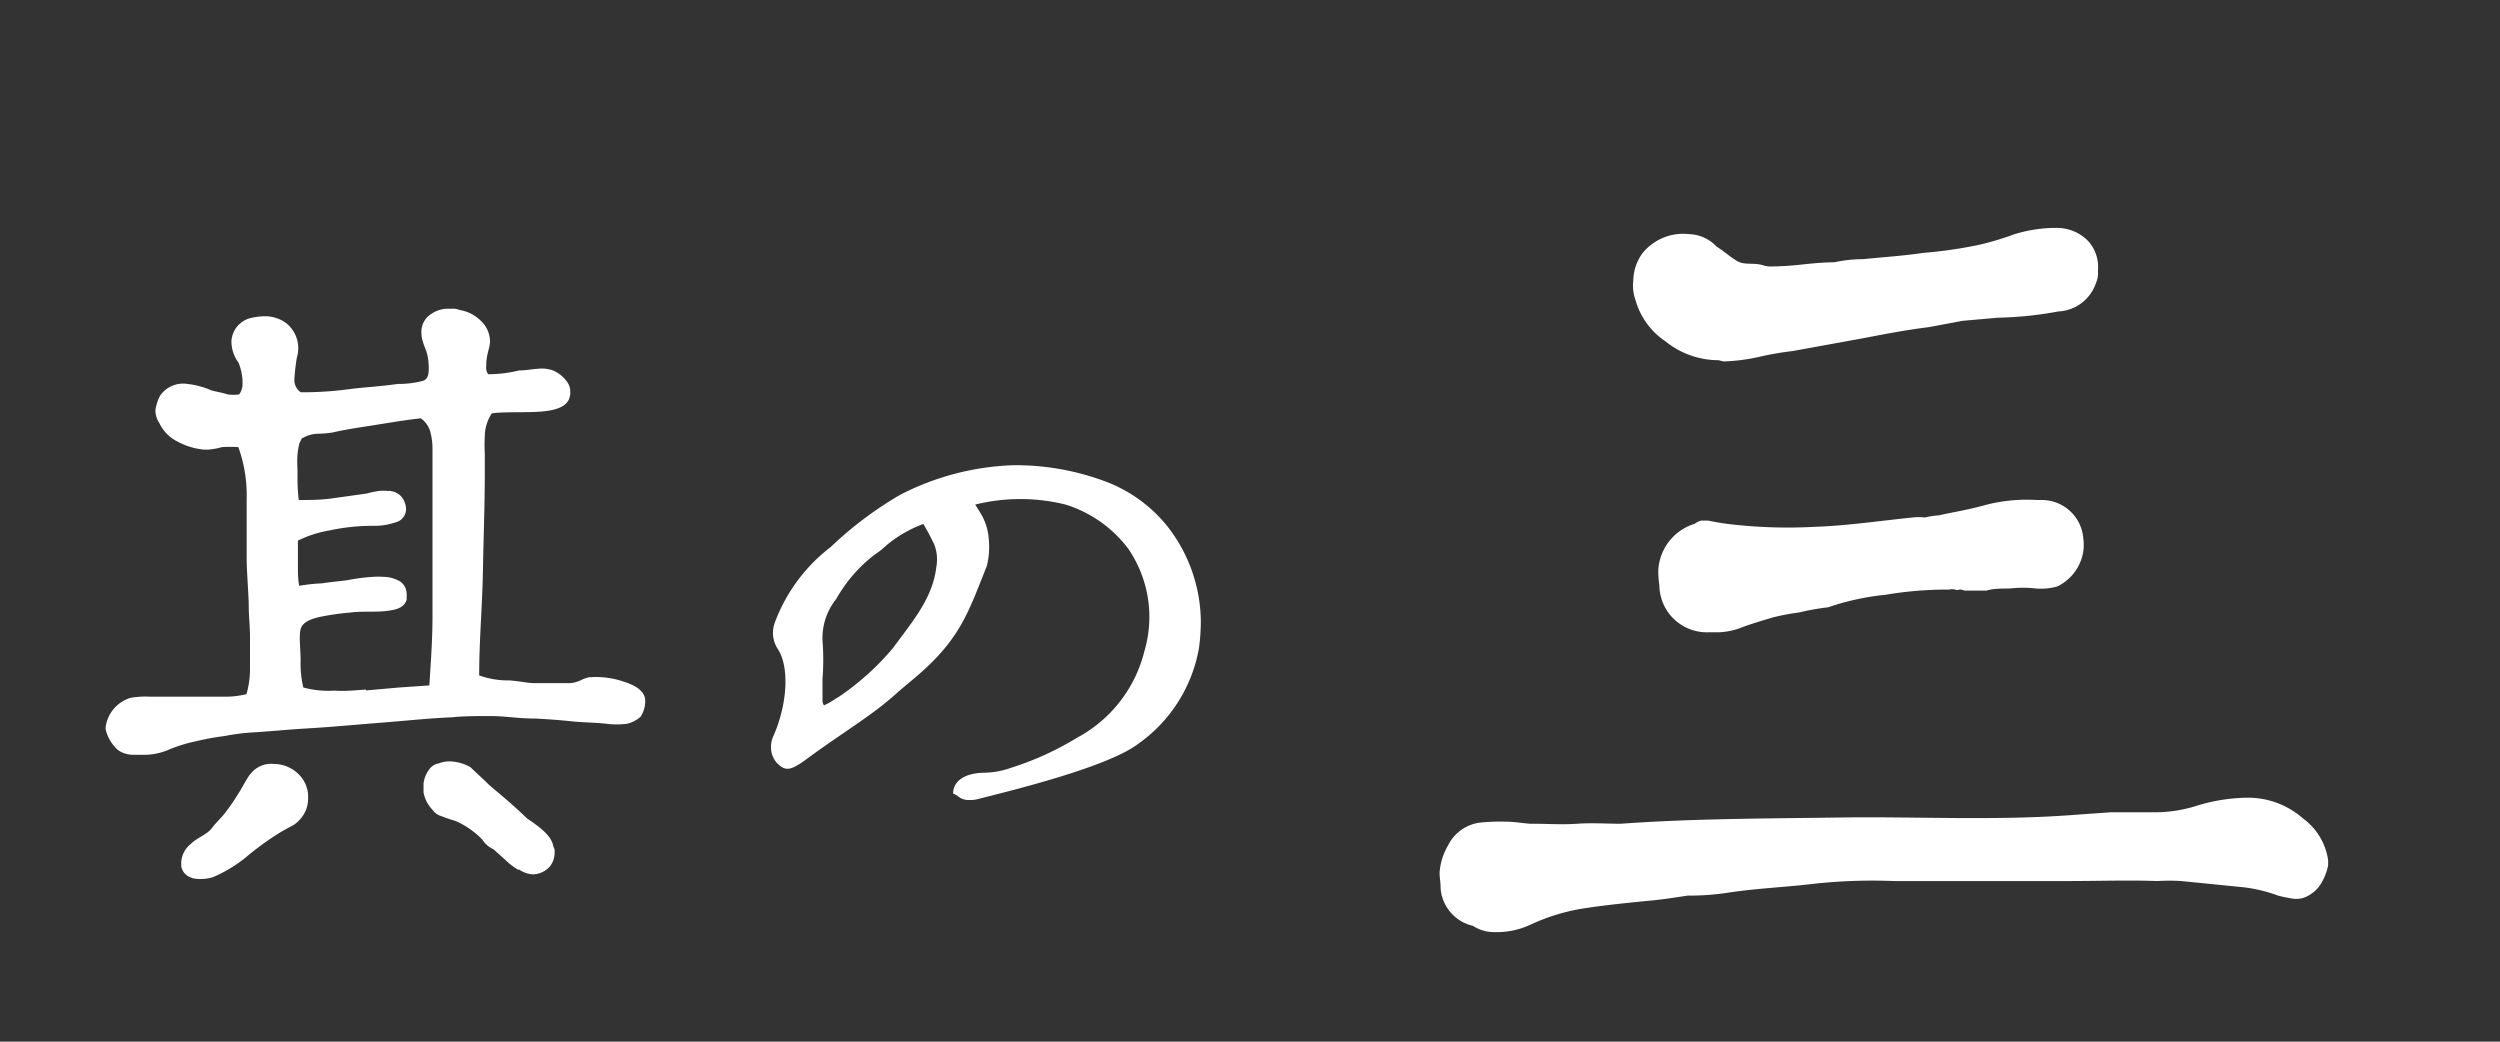
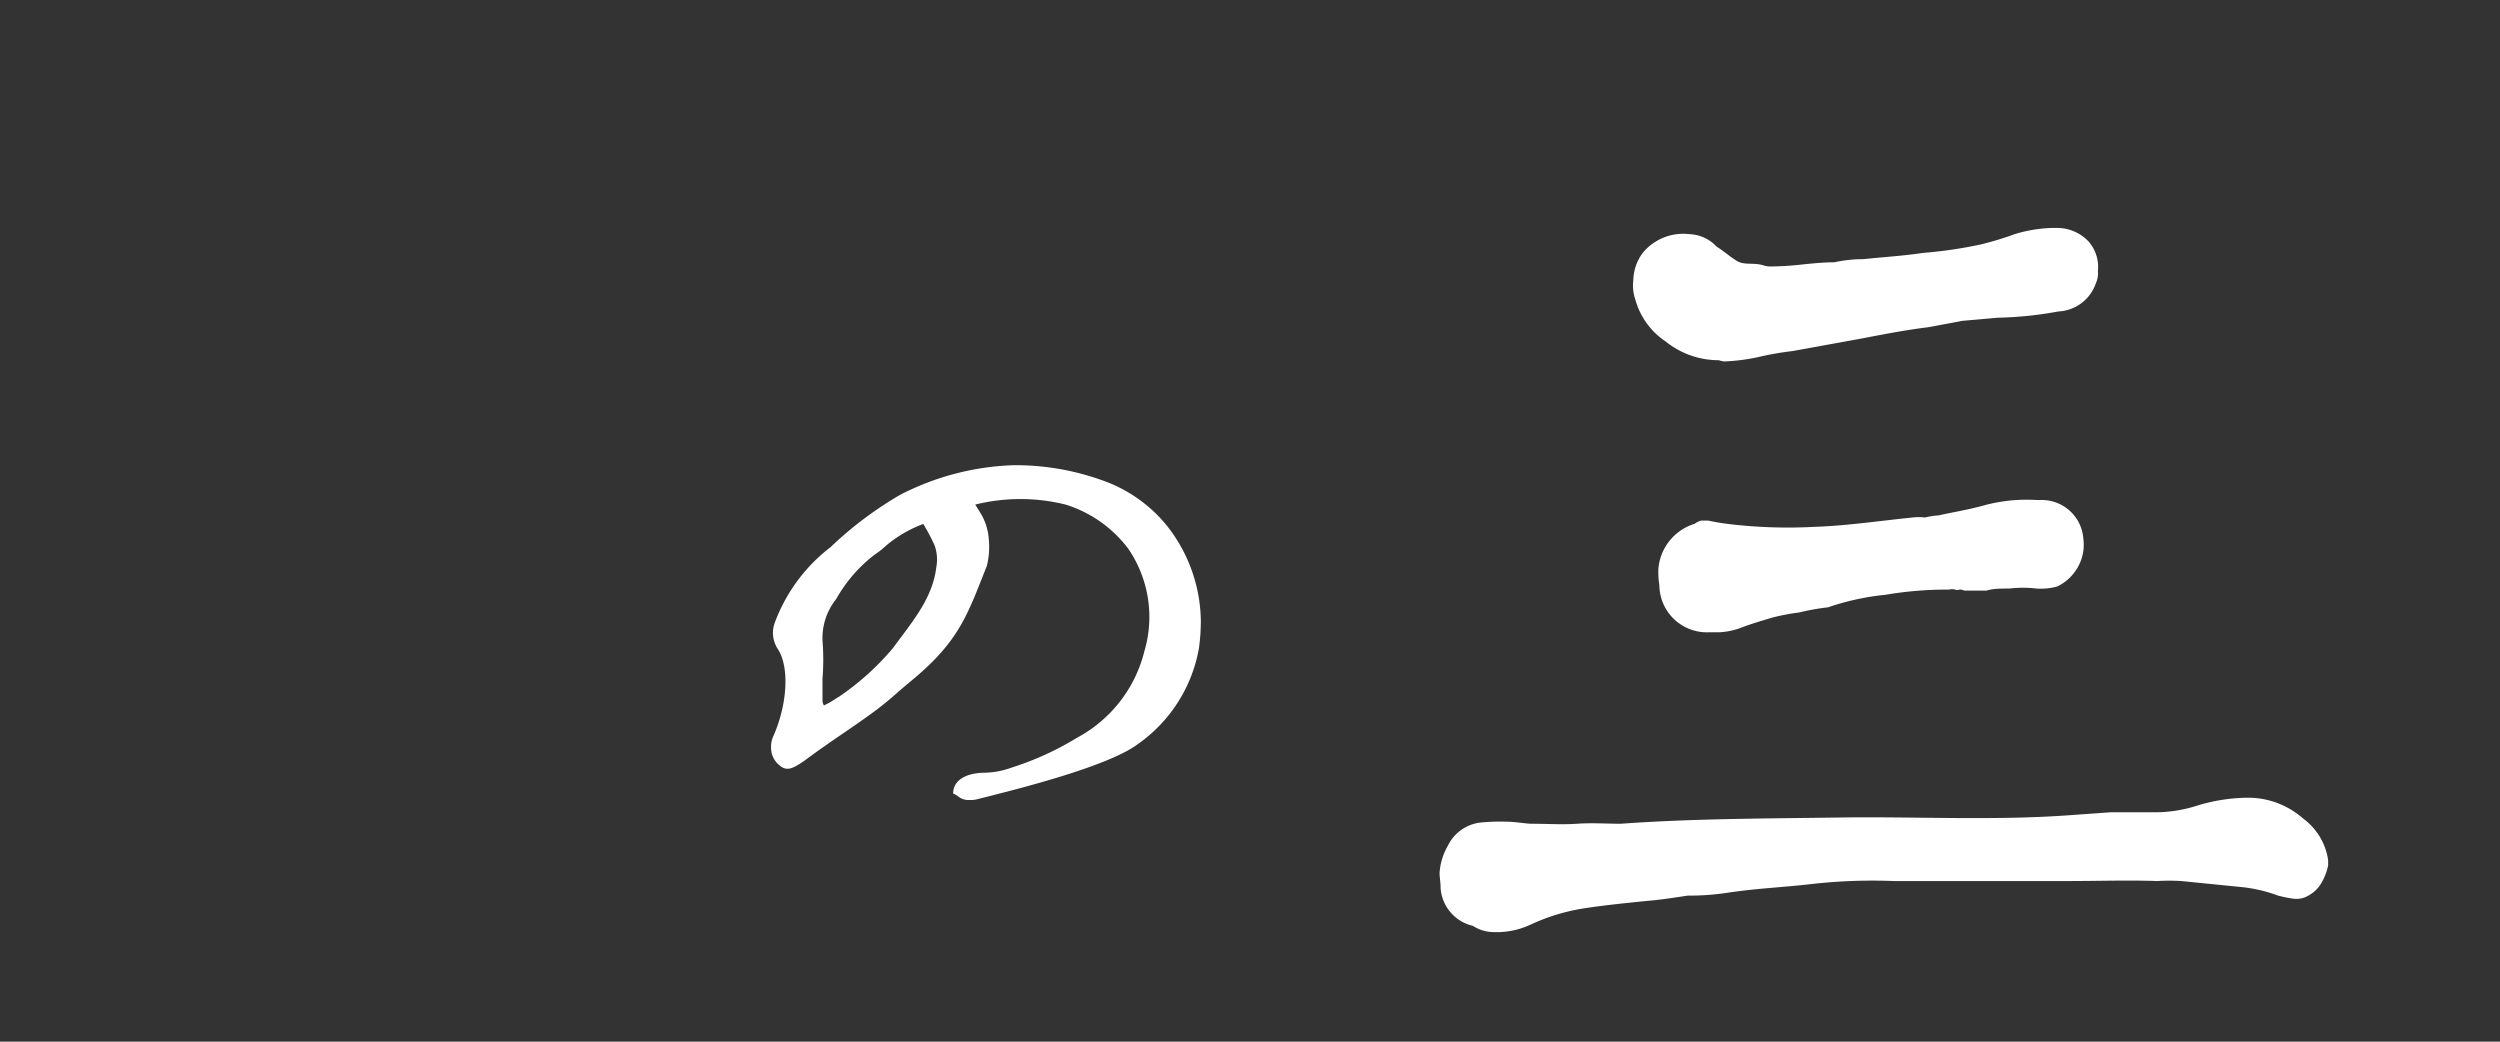
<svg xmlns="http://www.w3.org/2000/svg" id="レイヤー_1" data-name="レイヤー 1" width="120" height="50" viewBox="0 0 120 50">
  <rect x="0" y="0" width="120" height="50" fill="#333333" stroke="none" />
  <defs>
    <style>.cls-1{isolation:isolate;}.cls-2{fill:#fff;}</style>
  </defs>
  <g class="cls-1">
-     <path class="cls-2" d="M5.66,36a1.91,1.91,0,0,1-.59-1V34.9a1.71,1.71,0,0,1,1.18-1.4,4,4,0,0,1,.93-.06H8.79l1.9,0a4.29,4.29,0,0,0,1.14-.12A4.32,4.32,0,0,0,12,32.17c0-.53,0-1.06,0-1.58s-.06-1-.06-1.49-.1-1.71-.1-2.27,0-1.36,0-1.86c0-.27,0-.74,0-1a6.85,6.85,0,0,0-.4-2.51,7,7,0,0,0-.78,0,3.44,3.44,0,0,1-.65.12H9.79a3.25,3.25,0,0,1-1.24-.37,1.9,1.9,0,0,1-.9-.9,1.12,1.12,0,0,1-.19-.62A2.11,2.11,0,0,1,7.68,19,1.34,1.34,0,0,1,9,18.43a3.93,3.93,0,0,1,1.15.31c.21.06.46.09.77.19a1.85,1.85,0,0,0,.56,0,.83.83,0,0,0,.16-.56v-.13a2.66,2.66,0,0,0-.19-.83,1.72,1.72,0,0,1-.34-1.06,1.22,1.22,0,0,1,.9-1.08,3.12,3.12,0,0,1,.74-.09,1.72,1.72,0,0,1,1,.34,1.54,1.54,0,0,1,.5,1.64,9.27,9.27,0,0,0-.12,1.05.7.7,0,0,0,.31.62c.93,0,1.64-.06,2.32-.15s1.4-.12,2.33-.25a4.59,4.59,0,0,0,1.21-.15c.21-.07.28-.25.28-.59,0-.9-.28-1-.35-1.62V16a1,1,0,0,1,.47-.93,1.38,1.38,0,0,1,.84-.25h.15a.78.78,0,0,1,.37.06,1.86,1.86,0,0,1,1,.5,1.36,1.36,0,0,1,.46,1c0,.34-.18.59-.18,1.18a.56.56,0,0,0,.09.4h.18a6.15,6.15,0,0,0,1.31-.18c.4,0,.74-.09,1.14-.09a1.67,1.67,0,0,1,.38.06c.37.09.93.56.93,1,.06.71-.56.93-1.34,1s-1.73,0-2.42.09a2,2,0,0,0-.34,1.15,6.52,6.52,0,0,0,0,.78v.86c0,1.68-.06,3.07-.09,4.78S23,30.74,23,32.42a4.12,4.12,0,0,0,1.48.24c.69.07.87.13,1.18.13s.62,0,.93,0h.81a1.64,1.64,0,0,0,.46-.13,1.75,1.75,0,0,1,.41-.15,4.14,4.14,0,0,1,1.7.22c.59.18,1,.49,1,.9a1.36,1.36,0,0,1-.22.77,1.46,1.46,0,0,1-.65.34H30.1a3.94,3.94,0,0,1-1,0c-.52-.06-1.14-.06-1.7-.12s-1-.09-1.68-.13c-.9,0-1.42-.12-2.2-.12-.62,0-1.24,0-1.83.06-1.33.06-2.08.16-3.66.28-1.11.09-2.2.19-3.22.25s-1.52.12-2.58.19a10.07,10.07,0,0,0-1.45.18c-.5.06-1,.16-1.37.25a7.18,7.18,0,0,0-1.3.4,3,3,0,0,1-1.3.25H6.44A1.28,1.28,0,0,1,5.66,36Zm3.57,6.14a.7.7,0,0,1-.53-.56c0-.06,0-.15,0-.21a1.21,1.21,0,0,1,.47-.87c.27-.28.77-.44,1-.75s.49-.52.71-.83a9.16,9.16,0,0,0,.53-.78c.25-.37.4-.74.62-1a1.25,1.25,0,0,1,1.11-.47,1.7,1.7,0,0,1,1.31.62,1.5,1.5,0,0,1,.34,1,1.54,1.54,0,0,1-.13.65,1.64,1.64,0,0,1-.55.65c-.22.12-.53.28-.81.46a13.58,13.58,0,0,0-1.52,1.12,6.63,6.63,0,0,1-1.55.93,1.82,1.82,0,0,1-.56.09A1.55,1.55,0,0,1,9.23,42.15Zm8.34-9L19.15,33l1.46-.1c.06-1,.15-2.17.15-3.32,0-.65,0-1.3,0-1.95s0-1,0-1.49V22.9c0-.59,0-.78,0-1.37a3.12,3.12,0,0,0-.09-.74,1.17,1.17,0,0,0-.47-.71c-.59.06-1.33.18-2.07.3s-1.49.22-2.17.38a5,5,0,0,1-.72.06,1.49,1.49,0,0,0-.68.19c-.09,0-.12.15-.19.27a4.2,4.2,0,0,0-.09.53,5.79,5.79,0,0,0,0,.75V23a9.14,9.14,0,0,0,.06,1c.53,0,1.12,0,1.68-.09l1.58-.22a4.74,4.74,0,0,1,.56-.12,2,2,0,0,1,.49,0,.09.09,0,0,1,.09,0,.82.82,0,0,1,.56.31,1,1,0,0,1,.19.52.66.66,0,0,1-.53.68,3,3,0,0,1-1,.16,9.72,9.72,0,0,0-2.14.22,5.41,5.41,0,0,0-1.52.49v1.24c0,.31,0,.59.06.93A8.23,8.23,0,0,1,15.46,28c.37-.06.74-.09,1.21-.15a9.39,9.39,0,0,1,1.21-.16,4,4,0,0,1,.56,0,1.59,1.59,0,0,1,.65.16.7.7,0,0,1,.37.37,1,1,0,0,1,.06.43v.13c-.12.4-.49.49-1,.55s-1.18,0-1.68.07a12.55,12.55,0,0,0-1.48.21c-.44.1-.84.25-.93.59s0,1,0,1.49A4.92,4.92,0,0,0,14.56,33a4.62,4.62,0,0,0,1.49.15C16.55,33.19,17.07,33.13,17.57,33.1Zm7.32,8.62a3.44,3.44,0,0,1-.65-.5l-.56-.5a1.23,1.23,0,0,1-.53-.46,4,4,0,0,0-1.3-.9c-.22-.06-.47-.15-.65-.22a.8.8,0,0,1-.44-.31,1.64,1.64,0,0,1-.43-.83v-.44a1.43,1.43,0,0,1,.28-.68.72.72,0,0,1,.46-.28,1.35,1.35,0,0,1,.59-.09,2.12,2.12,0,0,1,.93.28c.28.28.56.52.81.77s1,.81,1.89,1.68c.74.49,1.21.9,1.27,1.36a.35.35,0,0,1,.06.25,1.06,1.06,0,0,1-.21.68,1.13,1.13,0,0,1-.81.4A1.3,1.3,0,0,1,24.89,41.72Z" />
    <path class="cls-2" d="M46.52,38.4a.78.78,0,0,1-.55-.19,1,1,0,0,0-.22-.12c0-.62.59-1,1.55-1a4,4,0,0,0,1.27-.25,14.19,14.19,0,0,0,3.13-1.43,6.47,6.47,0,0,0,3.23-4.15,5.79,5.79,0,0,0-.78-4.93,6,6,0,0,0-3-2.11,9,9,0,0,0-4.34,0l.25.4a2.75,2.75,0,0,1,.4,1.24,3.81,3.81,0,0,1-.09,1.3c-.93,2.33-1.3,3.6-3.63,5.52l-.56.47c-.34.31-.71.62-1.08.9-1.12.84-2.08,1.42-3.47,2.45-.69.49-.93.52-1.31.15a1.08,1.08,0,0,1-.31-.77,1.24,1.24,0,0,1,.13-.59c.65-1.49.77-3.29.18-4.16a1.41,1.41,0,0,1-.12-1.27,8.13,8.13,0,0,1,2.67-3.6,17.69,17.69,0,0,1,3.34-2.51,12.76,12.76,0,0,1,5.43-1.42,12.3,12.3,0,0,1,4.31.74A6.93,6.93,0,0,1,56,25.22a7.49,7.49,0,0,1,1.64,4.62,9.71,9.71,0,0,1-.09,1.27,7.13,7.13,0,0,1-2.91,4.59c-1.43,1.09-5.77,2.17-7.76,2.67A1.38,1.38,0,0,1,46.52,38.4Zm-6.29-4.93a12.65,12.65,0,0,0,2.63-2.36c.93-1.27,1.9-2.38,2.08-3.87a2,2,0,0,0-.09-1.09,11.17,11.17,0,0,0-.53-1,6,6,0,0,0-1.8,1.05,3.48,3.48,0,0,1-.52.41,7,7,0,0,0-1.86,2.14,3,3,0,0,0-.66,2,11.52,11.52,0,0,1,0,1.83c0,.31,0,.65,0,1a.45.45,0,0,0,.07.28l.18-.09C40,33.63,40.1,33.53,40.23,33.47Z" />
  </g>
  <g class="cls-1">
    <path class="cls-2" d="M70.7,44.44a2,2,0,0,1-1.55-1.8c0-.3-.05-.5-.05-.75a3,3,0,0,1,.4-1.3A2,2,0,0,1,71,39.49a9.26,9.26,0,0,1,1.25-.05c.5,0,1,.1,1.25.1.8,0,1.5.05,2.2,0s1.4,0,2.1,0c3.45-.25,7-.25,10.55-.3s7.25.15,10.85-.1l2.1-.15c.75,0,1.45,0,2.15,0a6.6,6.6,0,0,0,1.95-.3,8.51,8.51,0,0,1,2.55-.4,4,4,0,0,1,2.6,1,3,3,0,0,1,1.2,2v.25a2.61,2.61,0,0,1-.3.8,1.59,1.59,0,0,1-.65.65,1.12,1.12,0,0,1-.7.15,6.56,6.56,0,0,1-.75-.15,7.19,7.19,0,0,0-1.65-.4l-3-.3a9.65,9.65,0,0,0-1.15,0c-1.4-.05-2.8,0-4.3,0s-2.85,0-4.2,0-2.8,0-4.15,0a26,26,0,0,0-4,.15c-1.3.15-2.55.2-3.9.4a12.33,12.33,0,0,1-2,.15c-.65.1-1.3.2-1.9.25-1,.1-2,.2-3,.35a9.57,9.57,0,0,0-2.65.8,3.86,3.86,0,0,1-1.8.35A1.83,1.83,0,0,1,70.7,44.44ZM82.5,17.29a4.05,4.05,0,0,1-2.55-.9,3.54,3.54,0,0,1-1.45-2,2.07,2.07,0,0,1-.1-.95,2.26,2.26,0,0,1,.45-1.3,2.52,2.52,0,0,1,2.25-.9,1.88,1.88,0,0,1,1.3.6c.4.25.65.5,1,.7s.8.05,1.25.2a1.1,1.1,0,0,0,.4.05,14.16,14.16,0,0,0,1.5-.1c.5-.05,1-.1,1.5-.1a6.33,6.33,0,0,1,1.4-.15c.9-.1,1.85-.15,2.85-.3a21.35,21.35,0,0,0,2.75-.4,14.82,14.82,0,0,0,1.65-.5,6.82,6.82,0,0,1,1.85-.3h.2a2.08,2.08,0,0,1,1.5.65A1.85,1.85,0,0,1,100.7,13a1.17,1.17,0,0,1-.1.6,2,2,0,0,1-1.8,1.35,17.79,17.79,0,0,1-2.9.3l-1.7.15-1.6.3c-1.2.15-2.2.35-3.25.55l-3.3.6a14.9,14.9,0,0,0-1.7.3,9.33,9.33,0,0,1-1.6.2A2.17,2.17,0,0,1,82.5,17.29Zm-2.85,10.8a4.32,4.32,0,0,1-.05-.75,2.47,2.47,0,0,1,1.75-2.2.81.81,0,0,1,.3-.15H82a11.68,11.68,0,0,0,1.3.2,23.81,23.81,0,0,0,3.75.1c1.6-.05,3.25-.3,4.75-.45a2.41,2.41,0,0,1,.6,0,3.44,3.44,0,0,1,.65-.1c.65-.15,1.35-.25,2.25-.5A7.85,7.85,0,0,1,97.75,24H98a2,2,0,0,1,2,1.85,2.41,2.41,0,0,1,0,.6,2.25,2.25,0,0,1-1.25,1.7,2.93,2.93,0,0,1-1,.1,5.55,5.55,0,0,0-1.3,0c-.4,0-.8,0-1.1.1h-1c-.1,0-.15-.05-.25-.05s-.15.05-.25,0a.63.63,0,0,0-.3,0h-.2a17.77,17.77,0,0,0-2.85.25,12.22,12.22,0,0,0-2.75.6,11.63,11.63,0,0,0-1.4.25,10,10,0,0,0-1.3.25c-.5.15-1,.3-1.4.45a3.41,3.41,0,0,1-1.15.25h-.5A2.28,2.28,0,0,1,79.65,28.09Z" />
  </g>
</svg>